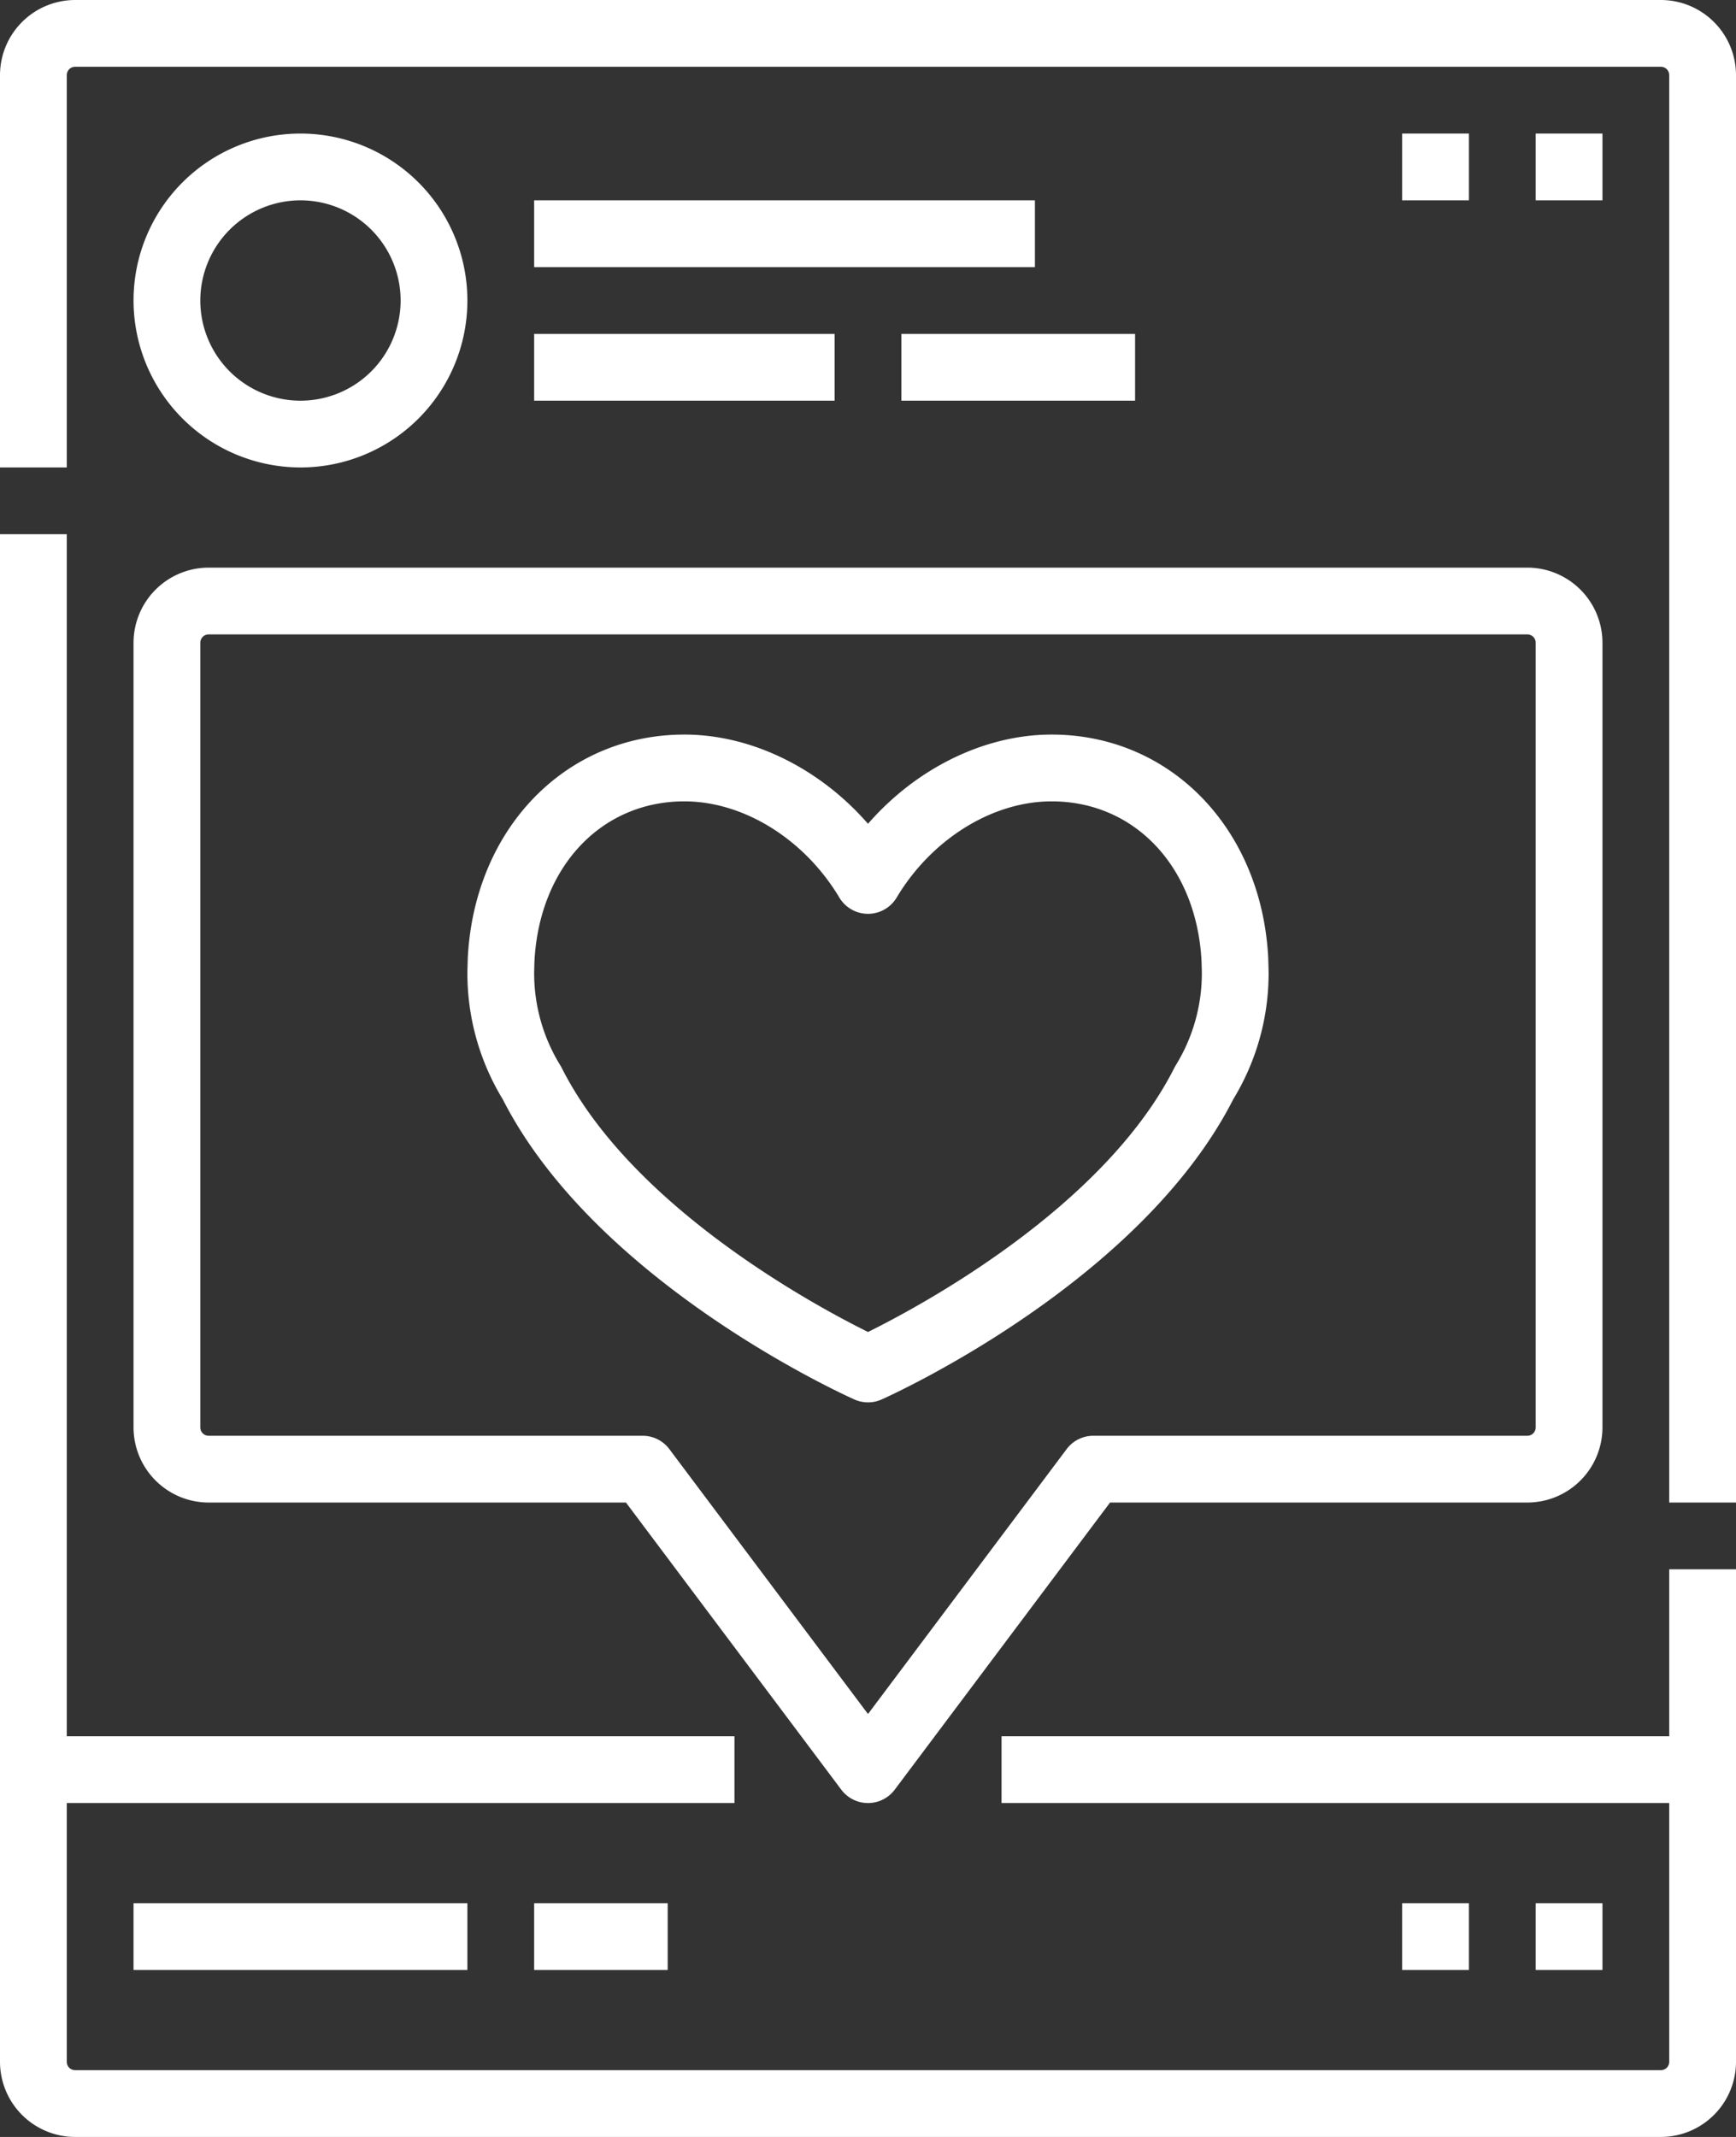
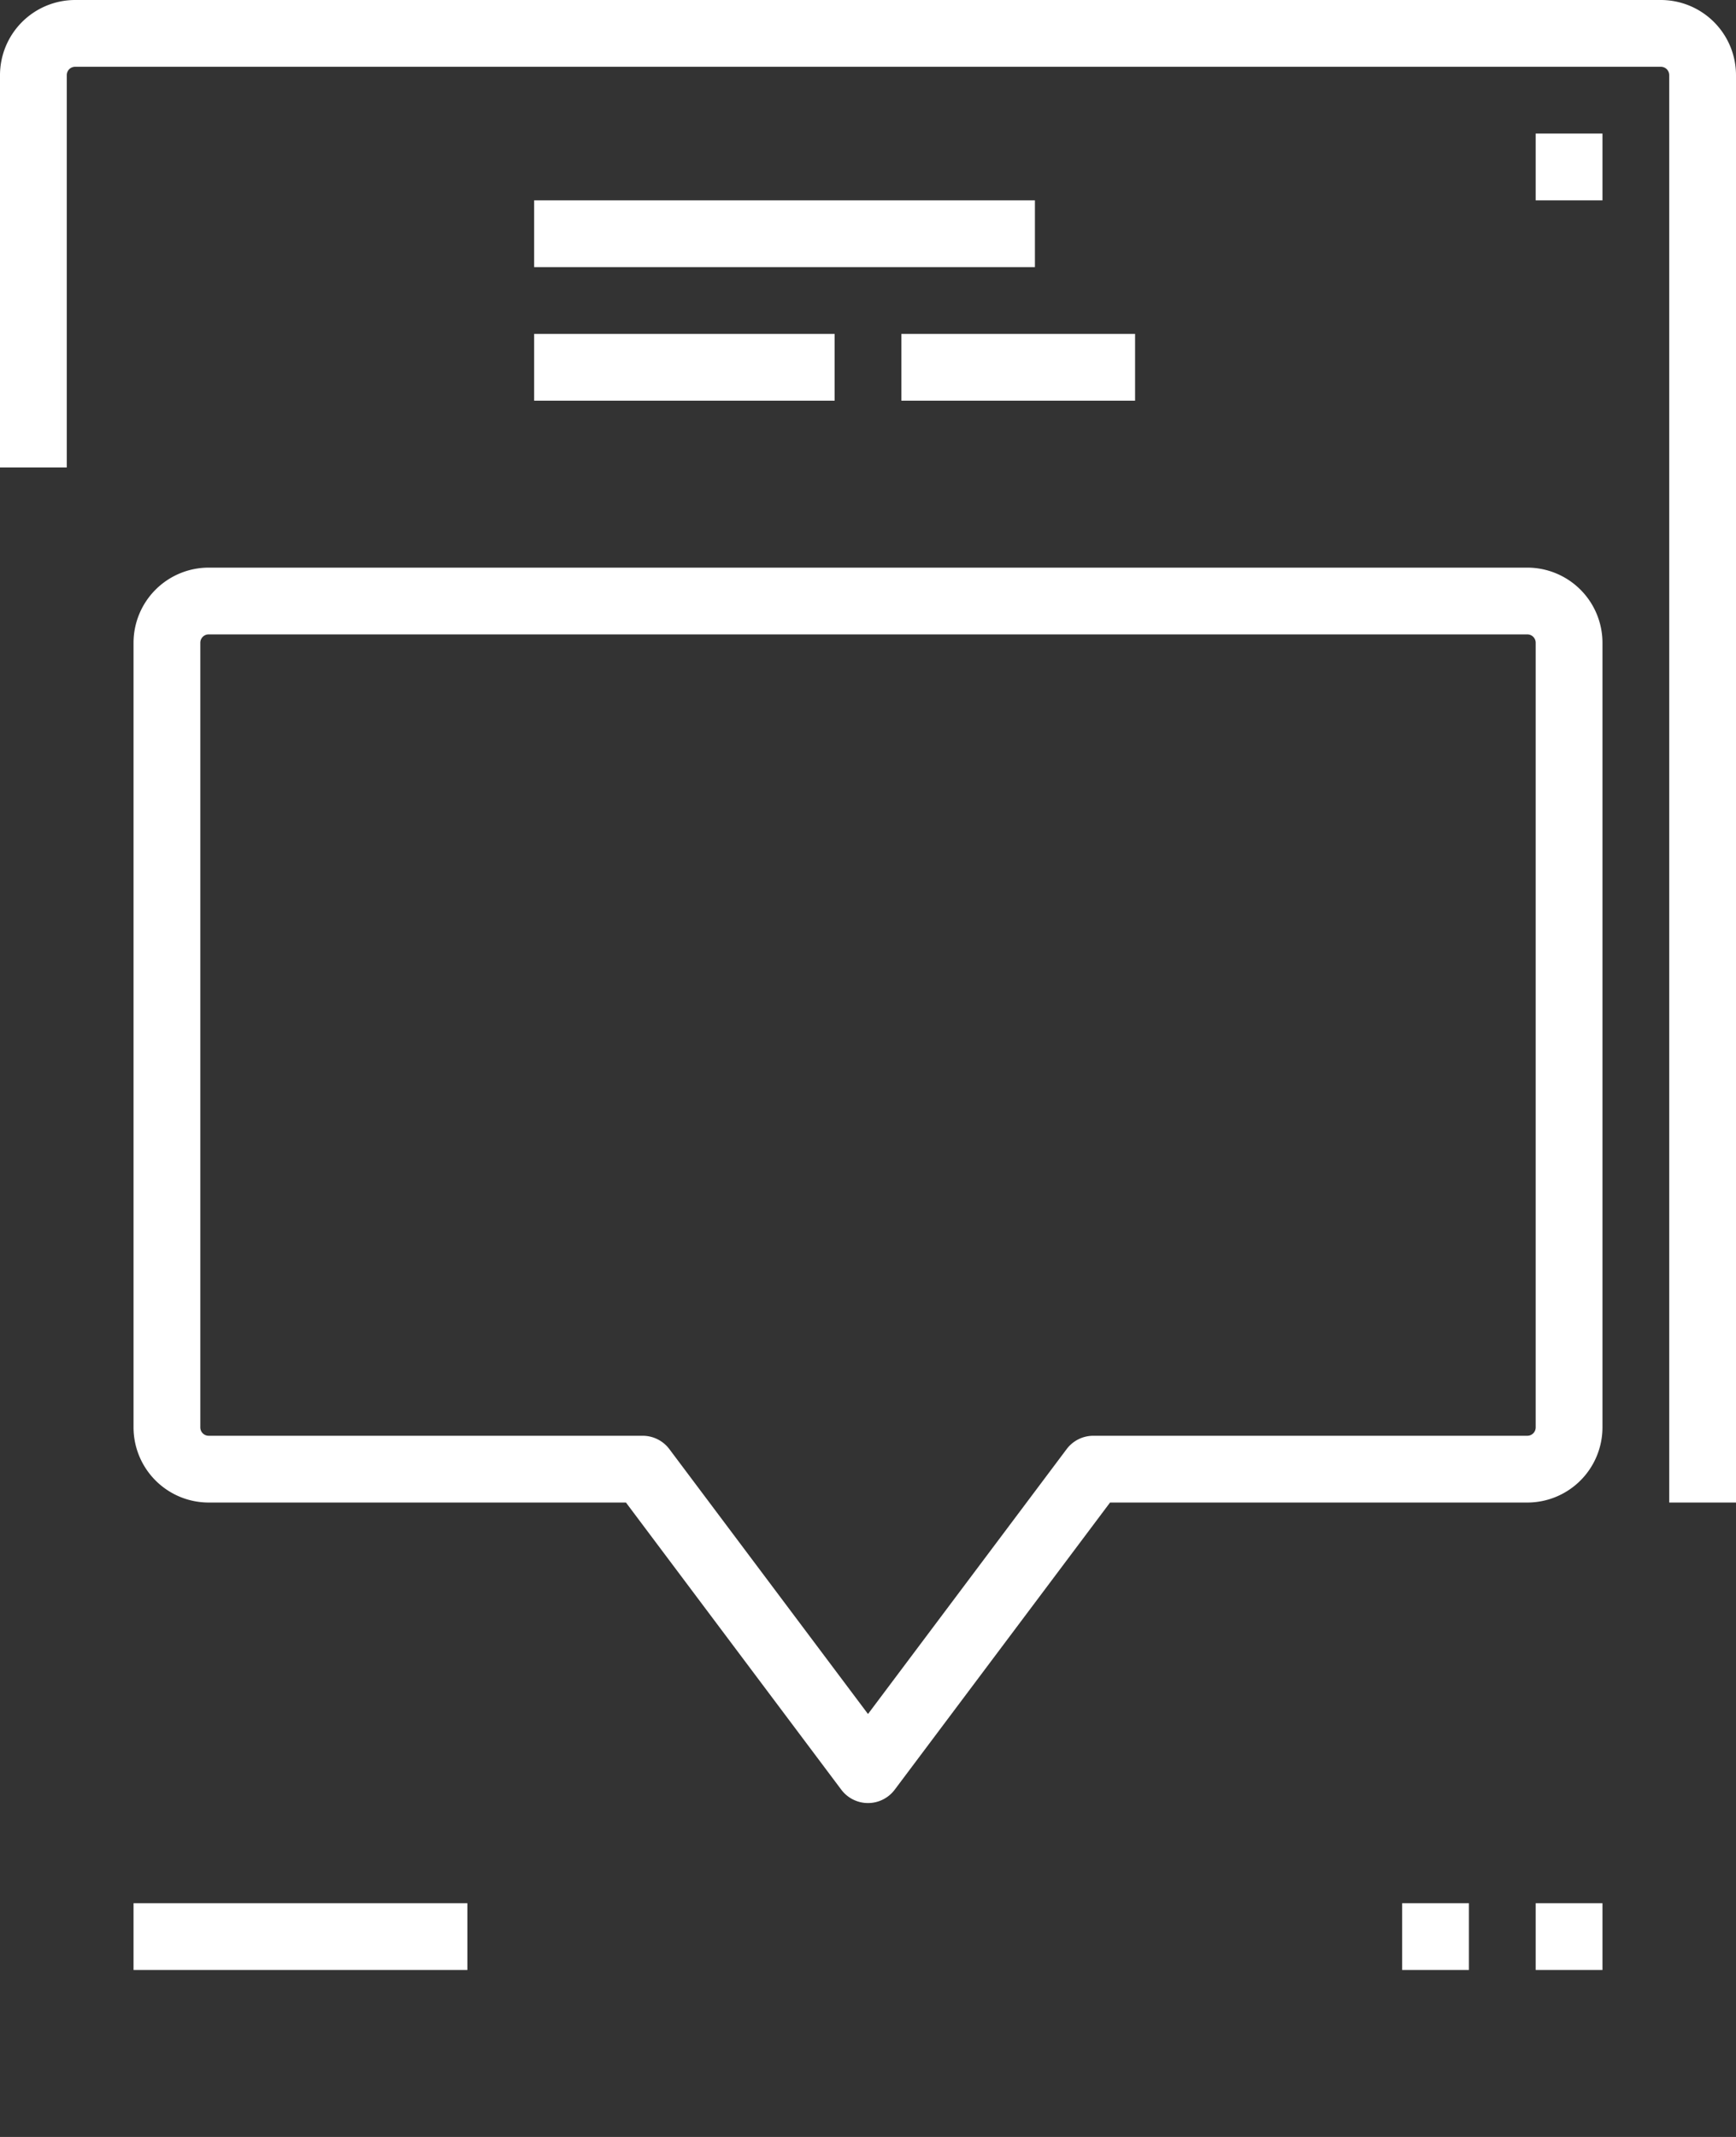
<svg xmlns="http://www.w3.org/2000/svg" fill="#ffffff" height="512" preserveAspectRatio="xMidYMid meet" version="1" viewBox="48.0 0.0 416.0 512.0" width="416" zoomAndPan="magnify">
  <rect x="48.0" y="0.0" width="416.0" height="512.0" fill="#333333" stroke="none" />
  <g id="change1_1">
    <path d="M80 456H160V472H80z" />
-     <path d="M176 456H208V472H176z" />
    <path d="M384 456H400V472H384z" />
    <path d="M416 456H432V472H416z" />
-     <path d="M448,416H288v16H448v62a2,2,0,0,1-2,2H66a2,2,0,0,1-2-2V432H224V416H64V128H48V494a18.021,18.021,0,0,0,18,18H446a18.021,18.021,0,0,0,18-18V376H448Z" />
    <path d="M446,0H66A18.021,18.021,0,0,0,48,18v94H64V18a2,2,0,0,1,2-2H446a2,2,0,0,1,2,2V360h16V18A18.021,18.021,0,0,0,446,0Z" />
-     <path d="M120,112A40,40,0,1,0,80,72,40.045,40.045,0,0,0,120,112Zm0-64A24,24,0,1,1,96,72,24.028,24.028,0,0,1,120,48Z" />
    <path d="M176 48H296V64H176z" />
-     <path d="M264 80H320V96H264z" />
+     <path d="M264 80H320V96H264" />
    <path d="M176 80H248V96H176z" />
    <path d="M80,342a18.021,18.021,0,0,0,18,18H198l51.6,68.8a8,8,0,0,0,12.8,0L314,360H414a18.021,18.021,0,0,0,18-18V154a18.021,18.021,0,0,0-18-18H98a18.021,18.021,0,0,0-18,18ZM96,154a2,2,0,0,1,2-2H414a2,2,0,0,1,2,2V342a2,2,0,0,1-2,2H310a8,8,0,0,0-6.4,3.2L256,410.667,208.4,347.2A8,8,0,0,0,202,344H98a2,2,0,0,1-2-2Z" />
-     <path d="M252.74,335.306a8,8,0,0,0,6.52,0c2.522-1.126,61.887-28.011,84.273-71.935A58.009,58.009,0,0,0,352,233.091c0-.6-.091-3.529-.091-3.529,0-.058,0-.11-.007-.168C350.256,198.455,328.428,176,300,176c-16.149,0-32.473,8.13-44,21.376C244.473,184.13,228.149,176,212,176c-28.428,0-50.256,22.455-51.9,53.394,0,.058-.005.11-.007.168,0,0-.091,2.931-.091,3.529a58.017,58.017,0,0,0,8.467,30.281C190.853,307.3,250.218,334.18,252.74,335.306ZM176.08,230.164C177.308,207.688,192.069,192,212,192c14.192,0,28.767,9.048,37.132,23.05a8,8,0,0,0,13.736,0c8.365-14,22.94-23.05,37.132-23.05,19.931,0,34.692,15.688,35.92,38.164.015.445.078,2.423.08,2.927a42.006,42.006,0,0,1-6.254,22.154q-.183.3-.341.609c-16.927,33.534-61.04,57.166-73.4,63.28-12.371-6.117-56.479-29.749-73.4-63.28-.1-.207-.219-.41-.341-.607A42.012,42.012,0,0,1,176,233.1C176,232.588,176.065,230.609,176.08,230.164Z" />
-     <path d="M384 32H400V48H384z" />
    <path d="M416 32H432V48H416z" />
  </g>
</svg>